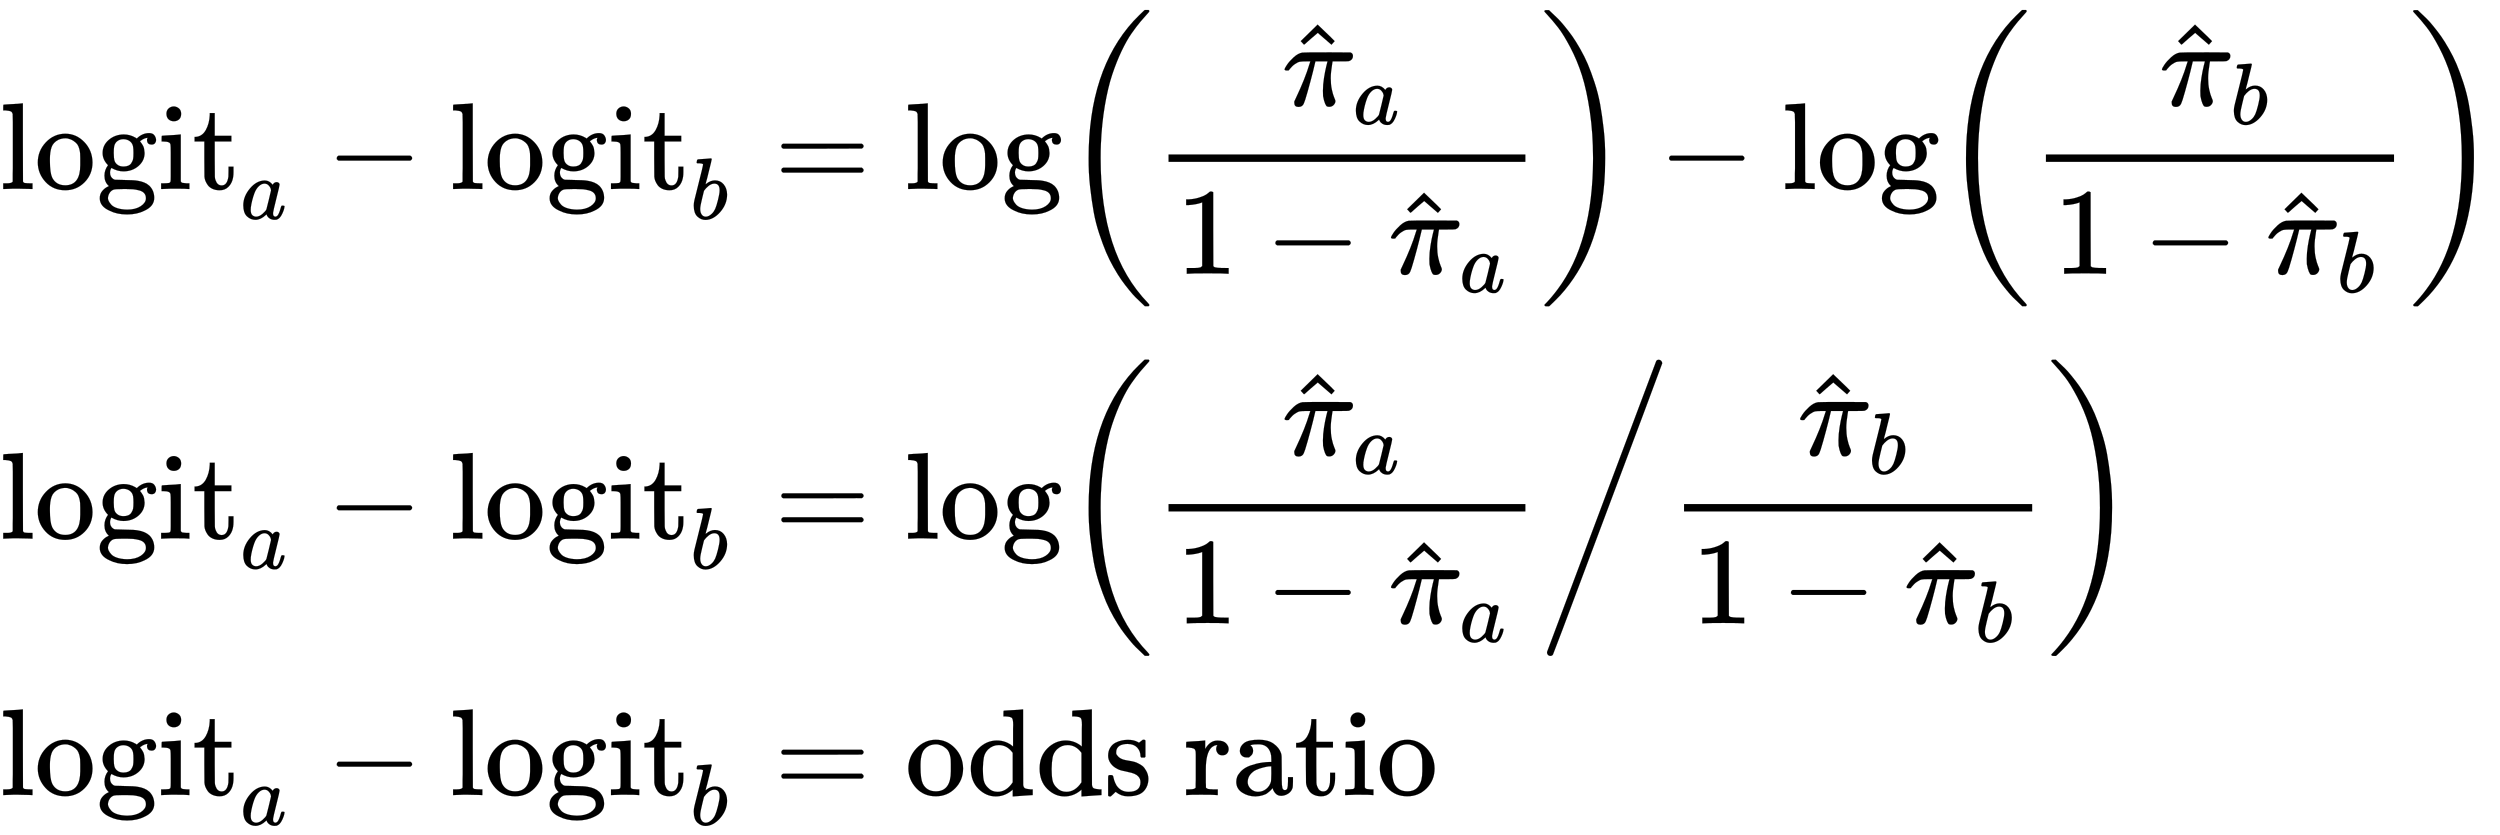
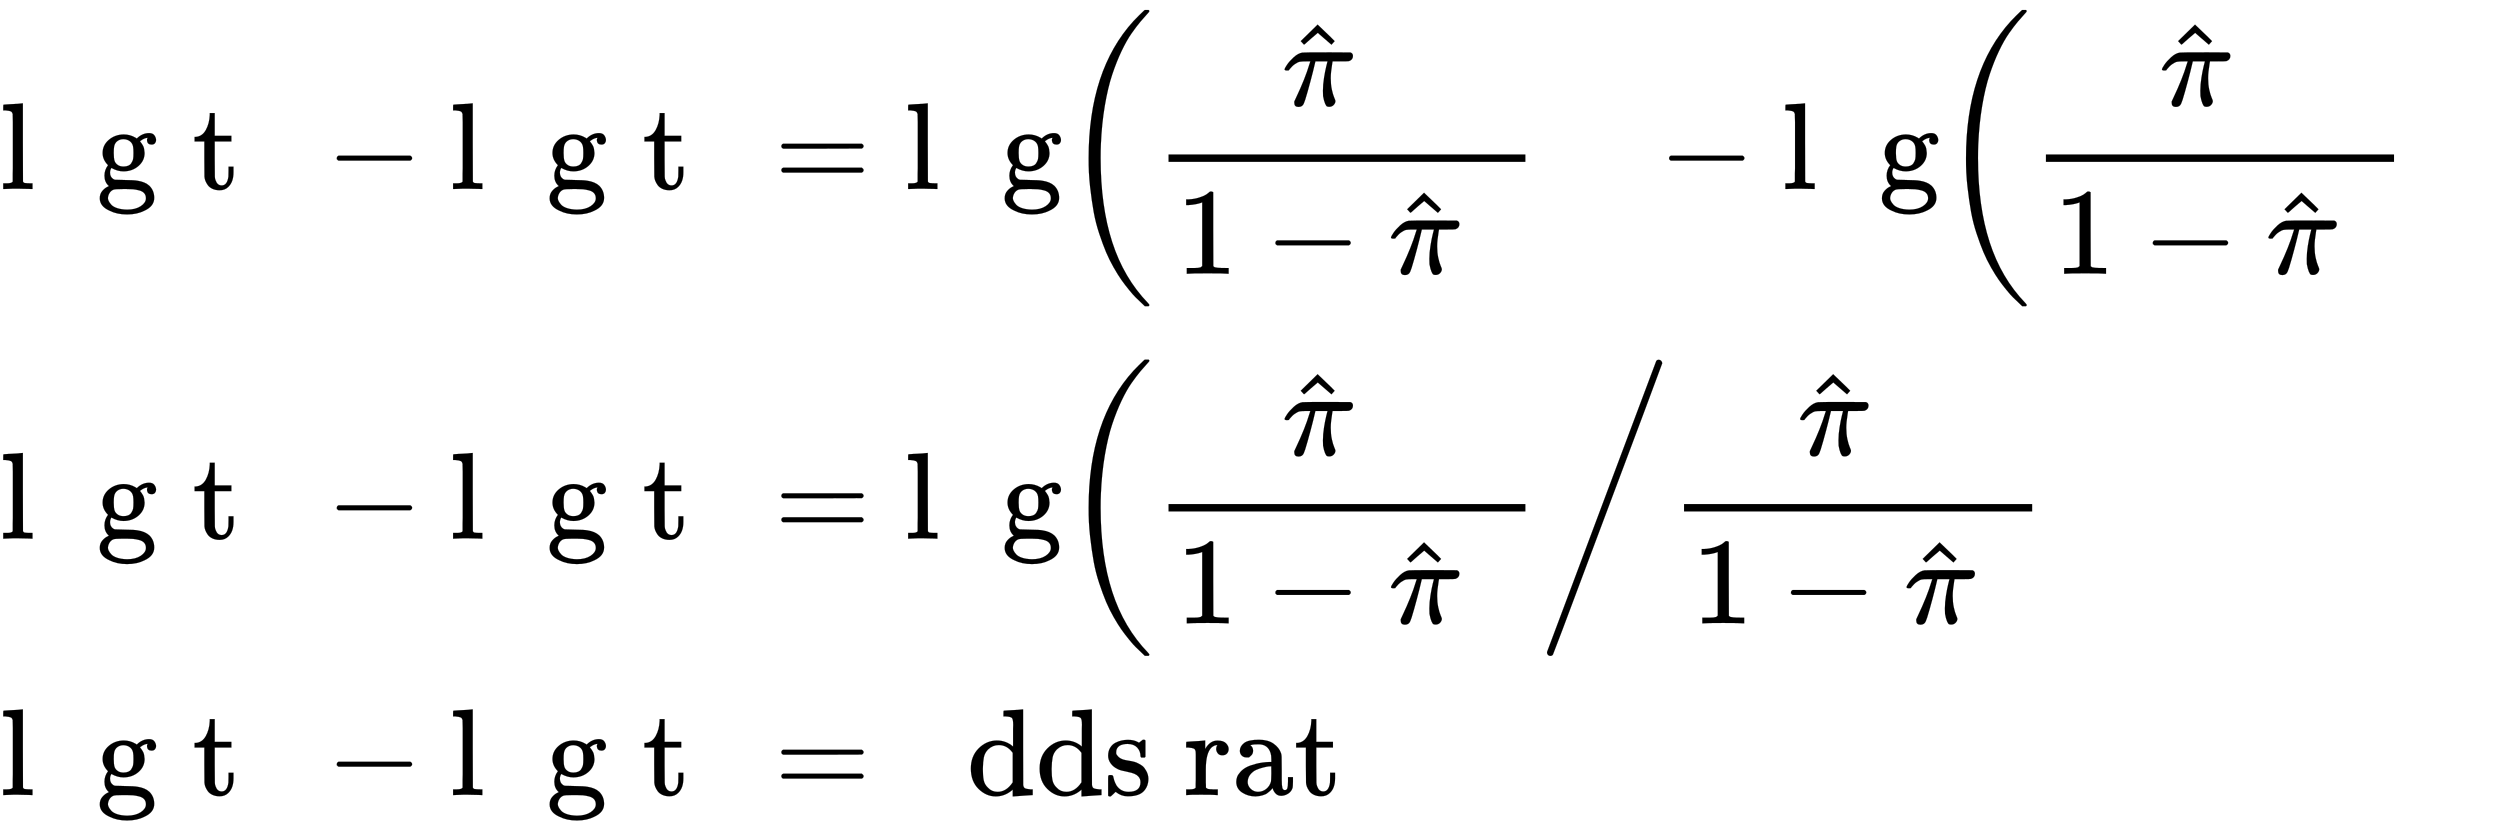
<svg xmlns="http://www.w3.org/2000/svg" xmlns:xlink="http://www.w3.org/1999/xlink" role="img" aria-hidden="true" style="vertical-align: -12.15ex;font-size: 10pt;font-family: 'Microsoft Sans Serif';color: Black;" viewBox="0 -1531.1 20250.1 6764.1" focusable="false" width="47.033ex" height="15.71ex">
  <defs id="MathJax_SVG_glyphs">
    <path id="MJMAIN-6C" stroke-width="1" d="M 42 46 H 56 Q 95 46 103 60 V 68 Q 103 77 103 91 T 103 124 T 104 167 T 104 217 T 104 272 T 104 329 Q 104 366 104 407 T 104 482 T 104 542 T 103 586 T 103 603 Q 100 622 89 628 T 44 637 H 26 V 660 Q 26 683 28 683 L 38 684 Q 48 685 67 686 T 104 688 Q 121 689 141 690 T 171 693 T 182 694 H 185 V 379 Q 185 62 186 60 Q 190 52 198 49 Q 219 46 247 46 H 263 V 0 H 255 L 232 1 Q 209 2 183 2 T 145 3 T 107 3 T 57 1 L 34 0 H 26 V 46 H 42 Z" />
-     <path id="MJMAIN-6F" stroke-width="1" d="M 28 214 Q 28 309 93 378 T 250 448 Q 340 448 405 380 T 471 215 Q 471 120 407 55 T 250 -10 Q 153 -10 91 57 T 28 214 Z M 250 30 Q 372 30 372 193 V 225 V 250 Q 372 272 371 288 T 364 326 T 348 362 T 317 390 T 268 410 Q 263 411 252 411 Q 222 411 195 399 Q 152 377 139 338 T 126 246 V 226 Q 126 130 145 91 Q 177 30 250 30 Z" />
    <path id="MJMAIN-67" stroke-width="1" d="M 329 409 Q 373 453 429 453 Q 459 453 472 434 T 485 396 Q 485 382 476 371 T 449 360 Q 416 360 412 390 Q 410 404 415 411 Q 415 412 416 414 V 415 Q 388 412 363 393 Q 355 388 355 386 Q 355 385 359 381 T 368 369 T 379 351 T 388 325 T 392 292 Q 392 230 343 187 T 222 143 Q 172 143 123 171 Q 112 153 112 133 Q 112 98 138 81 Q 147 75 155 75 T 227 73 Q 311 72 335 67 Q 396 58 431 26 Q 470 -13 470 -72 Q 470 -139 392 -175 Q 332 -206 250 -206 Q 167 -206 107 -175 Q 29 -140 29 -75 Q 29 -39 50 -15 T 92 18 L 103 24 Q 67 55 67 108 Q 67 155 96 193 Q 52 237 52 292 Q 52 355 102 398 T 223 442 Q 274 442 318 416 L 329 409 Z M 299 343 Q 294 371 273 387 T 221 404 Q 192 404 171 388 T 145 343 Q 142 326 142 292 Q 142 248 149 227 T 179 192 Q 196 182 222 182 Q 244 182 260 189 T 283 207 T 294 227 T 299 242 Q 302 258 302 292 T 299 343 Z M 403 -75 Q 403 -50 389 -34 T 348 -11 T 299 -2 T 245 0 H 218 Q 151 0 138 -6 Q 118 -15 107 -34 T 95 -74 Q 95 -84 101 -97 T 122 -127 T 170 -155 T 250 -167 Q 319 -167 361 -139 T 403 -75 Z" />
-     <path id="MJMAIN-69" stroke-width="1" d="M 69 609 Q 69 637 87 653 T 131 669 Q 154 667 171 652 T 188 609 Q 188 579 171 564 T 129 549 Q 104 549 87 564 T 69 609 Z M 247 0 Q 232 3 143 3 Q 132 3 106 3 T 56 1 L 34 0 H 26 V 46 H 42 Q 70 46 91 49 Q 100 53 102 60 T 104 102 V 205 V 293 Q 104 345 102 359 T 88 378 Q 74 385 41 385 H 30 V 408 Q 30 431 32 431 L 42 432 Q 52 433 70 434 T 106 436 Q 123 437 142 438 T 171 441 T 182 442 H 185 V 62 Q 190 52 197 50 T 232 46 H 255 V 0 H 247 Z" />
    <path id="MJMAIN-74" stroke-width="1" d="M 27 422 Q 80 426 109 478 T 141 600 V 615 H 181 V 431 H 316 V 385 H 181 V 241 Q 182 116 182 100 T 189 68 Q 203 29 238 29 Q 282 29 292 100 Q 293 108 293 146 V 181 H 333 V 146 V 134 Q 333 57 291 17 Q 264 -10 221 -10 Q 187 -10 162 2 T 124 33 T 105 68 T 98 100 Q 97 107 97 248 V 385 H 18 V 422 H 27 Z" />
-     <path id="MJMATHI-61" stroke-width="1" d="M 33 157 Q 33 258 109 349 T 280 441 Q 331 441 370 392 Q 386 422 416 422 Q 429 422 439 414 T 449 394 Q 449 381 412 234 T 374 68 Q 374 43 381 35 T 402 26 Q 411 27 422 35 Q 443 55 463 131 Q 469 151 473 152 Q 475 153 483 153 H 487 Q 506 153 506 144 Q 506 138 501 117 T 481 63 T 449 13 Q 436 0 417 -8 Q 409 -10 393 -10 Q 359 -10 336 5 T 306 36 L 300 51 Q 299 52 296 50 Q 294 48 292 46 Q 233 -10 172 -10 Q 117 -10 75 30 T 33 157 Z M 351 328 Q 351 334 346 350 T 323 385 T 277 405 Q 242 405 210 374 T 160 293 Q 131 214 119 129 Q 119 126 119 118 T 118 106 Q 118 61 136 44 T 179 26 Q 217 26 254 59 T 298 110 Q 300 114 325 217 T 351 328 Z" />
    <path id="MJMAIN-2212" stroke-width="1" d="M 84 237 T 84 250 T 98 270 H 679 Q 694 262 694 250 T 679 230 H 98 Q 84 237 84 250 Z" />
-     <path id="MJMATHI-62" stroke-width="1" d="M 73 647 Q 73 657 77 670 T 89 683 Q 90 683 161 688 T 234 694 Q 246 694 246 685 T 212 542 Q 204 508 195 472 T 180 418 L 176 399 Q 176 396 182 402 Q 231 442 283 442 Q 345 442 383 396 T 422 280 Q 422 169 343 79 T 173 -11 Q 123 -11 82 27 T 40 150 V 159 Q 40 180 48 217 T 97 414 Q 147 611 147 623 T 109 637 Q 104 637 101 637 H 96 Q 86 637 83 637 T 76 640 T 73 647 Z M 336 325 V 331 Q 336 405 275 405 Q 258 405 240 397 T 207 376 T 181 352 T 163 330 L 157 322 L 136 236 Q 114 150 114 114 Q 114 66 138 42 Q 154 26 178 26 Q 211 26 245 58 Q 270 81 285 114 T 318 219 Q 336 291 336 325 Z" />
    <path id="MJMAIN-3D" stroke-width="1" d="M 56 347 Q 56 360 70 367 H 707 Q 722 359 722 347 Q 722 336 708 328 L 390 327 H 72 Q 56 332 56 347 Z M 56 153 Q 56 168 72 173 H 708 Q 722 163 722 153 Q 722 140 707 133 H 70 Q 56 140 56 153 Z" />
    <path id="MJMAIN-28" stroke-width="1" d="M 94 250 Q 94 319 104 381 T 127 488 T 164 576 T 202 643 T 244 695 T 277 729 T 302 750 H 315 H 319 Q 333 750 333 741 Q 333 738 316 720 T 275 667 T 226 581 T 184 443 T 167 250 T 184 58 T 225 -81 T 274 -167 T 316 -220 T 333 -241 Q 333 -250 318 -250 H 315 H 302 L 274 -226 Q 180 -141 137 -14 T 94 250 Z" />
    <path id="MJMATHI-3C0" stroke-width="1" d="M 132 -11 Q 98 -11 98 22 V 33 L 111 61 Q 186 219 220 334 L 228 358 H 196 Q 158 358 142 355 T 103 336 Q 92 329 81 318 T 62 297 T 53 285 Q 51 284 38 284 Q 19 284 19 294 Q 19 300 38 329 T 93 391 T 164 429 Q 171 431 389 431 Q 549 431 553 430 Q 573 423 573 402 Q 573 371 541 360 Q 535 358 472 358 H 408 L 405 341 Q 393 269 393 222 Q 393 170 402 129 T 421 65 T 431 37 Q 431 20 417 5 T 381 -10 Q 370 -10 363 -7 T 347 17 T 331 77 Q 330 86 330 121 Q 330 170 339 226 T 357 318 T 367 358 H 269 L 268 354 Q 268 351 249 275 T 206 114 T 175 17 Q 164 -11 132 -11 Z" />
    <path id="MJMAIN-5E" stroke-width="1" d="M 112 560 L 249 694 L 257 686 Q 387 562 387 560 L 361 531 Q 359 532 303 581 L 250 627 L 195 580 Q 182 569 169 557 T 148 538 L 140 532 Q 138 530 125 546 L 112 560 Z" />
    <path id="MJMAIN-31" stroke-width="1" d="M 213 578 L 200 573 Q 186 568 160 563 T 102 556 H 83 V 602 H 102 Q 149 604 189 617 T 245 641 T 273 663 Q 275 666 285 666 Q 294 666 302 660 V 361 L 303 61 Q 310 54 315 52 T 339 48 T 401 46 H 427 V 0 H 416 Q 395 3 257 3 Q 121 3 100 0 H 88 V 46 H 114 Q 136 46 152 46 T 177 47 T 193 50 T 201 52 T 207 57 T 213 61 V 578 Z" />
    <path id="MJMAIN-29" stroke-width="1" d="M 60 749 L 64 750 Q 69 750 74 750 H 86 L 114 726 Q 208 641 251 514 T 294 250 Q 294 182 284 119 T 261 12 T 224 -76 T 186 -143 T 145 -194 T 113 -227 T 90 -246 Q 87 -249 86 -250 H 74 Q 66 -250 63 -250 T 58 -247 T 55 -238 Q 56 -237 66 -225 Q 221 -64 221 250 T 66 725 Q 56 737 55 738 Q 55 746 60 749 Z" />
    <path id="MJSZ3-28" stroke-width="1" d="M 701 -940 Q 701 -943 695 -949 H 664 Q 662 -947 636 -922 T 591 -879 T 537 -818 T 475 -737 T 412 -636 T 350 -511 T 295 -362 T 250 -186 T 221 17 T 209 251 Q 209 962 573 1361 Q 596 1386 616 1405 T 649 1437 T 664 1450 H 695 Q 701 1444 701 1441 Q 701 1436 681 1415 T 629 1356 T 557 1261 T 476 1118 T 400 927 T 340 675 T 308 359 Q 306 321 306 250 Q 306 -139 400 -430 T 690 -924 Q 701 -936 701 -940 Z" />
-     <path id="MJSZ3-29" stroke-width="1" d="M 34 1438 Q 34 1446 37 1448 T 50 1450 H 56 H 71 Q 73 1448 99 1423 T 144 1380 T 198 1319 T 260 1238 T 323 1137 T 385 1013 T 440 864 T 485 688 T 514 485 T 526 251 Q 526 134 519 53 Q 472 -519 162 -860 Q 139 -885 119 -904 T 86 -936 T 71 -949 H 56 Q 43 -949 39 -947 T 34 -937 Q 88 -883 140 -813 Q 428 -430 428 251 Q 428 453 402 628 T 338 922 T 245 1146 T 145 1309 T 46 1425 Q 44 1427 42 1429 T 39 1433 T 36 1436 L 34 1438 Z" />
    <path id="MJMAIN-2F" stroke-width="1" d="M 423 750 Q 432 750 438 744 T 444 730 Q 444 725 271 248 T 92 -240 Q 85 -250 75 -250 Q 68 -250 62 -245 T 56 -231 Q 56 -221 230 257 T 407 740 Q 411 750 423 750 Z" />
    <path id="MJSZ3-2F" stroke-width="1" d="M 81 -949 Q 71 -949 63 -941 T 55 -921 Q 55 -917 56 -915 Q 59 -906 498 264 T 939 1438 Q 945 1450 960 1450 Q 972 1450 980 1441 T 988 1421 Q 982 1403 839 1020 L 398 -155 Q 107 -934 103 -938 Q 96 -949 81 -949 Z" />
    <path id="MJMAIN-64" stroke-width="1" d="M 376 495 Q 376 511 376 535 T 377 568 Q 377 613 367 624 T 316 637 H 298 V 660 Q 298 683 300 683 L 310 684 Q 320 685 339 686 T 376 688 Q 393 689 413 690 T 443 693 T 454 694 H 457 V 390 Q 457 84 458 81 Q 461 61 472 55 T 517 46 H 535 V 0 Q 533 0 459 -5 T 380 -11 H 373 V 44 L 365 37 Q 307 -11 235 -11 Q 158 -11 96 50 T 34 215 Q 34 315 97 378 T 244 442 Q 319 442 376 393 V 495 Z M 373 342 Q 328 405 260 405 Q 211 405 173 369 Q 146 341 139 305 T 131 211 Q 131 155 138 120 T 173 59 Q 203 26 251 26 Q 322 26 373 103 V 342 Z" />
    <path id="MJMAIN-73" stroke-width="1" d="M 295 316 Q 295 356 268 385 T 190 414 Q 154 414 128 401 Q 98 382 98 349 Q 97 344 98 336 T 114 312 T 157 287 Q 175 282 201 278 T 245 269 T 277 256 Q 294 248 310 236 T 342 195 T 359 133 Q 359 71 321 31 T 198 -10 H 190 Q 138 -10 94 26 L 86 19 L 77 10 Q 71 4 65 -1 L 54 -11 H 46 H 42 Q 39 -11 33 -5 V 74 V 132 Q 33 153 35 157 T 45 162 H 54 Q 66 162 70 158 T 75 146 T 82 119 T 101 77 Q 136 26 198 26 Q 295 26 295 104 Q 295 133 277 151 Q 257 175 194 187 T 111 210 Q 75 227 54 256 T 33 318 Q 33 357 50 384 T 93 424 T 143 442 T 187 447 H 198 Q 238 447 268 432 L 283 424 L 292 431 Q 302 440 314 448 H 322 H 326 Q 329 448 335 442 V 310 L 329 304 H 301 Q 295 310 295 316 Z" />
    <path id="MJMAIN-72" stroke-width="1" d="M 36 46 H 50 Q 89 46 97 60 V 68 Q 97 77 97 91 T 98 122 T 98 161 T 98 203 Q 98 234 98 269 T 98 328 L 97 351 Q 94 370 83 376 T 38 385 H 20 V 408 Q 20 431 22 431 L 32 432 Q 42 433 60 434 T 96 436 Q 112 437 131 438 T 160 441 T 171 442 H 174 V 373 Q 213 441 271 441 H 277 Q 322 441 343 419 T 364 373 Q 364 352 351 337 T 313 322 Q 288 322 276 338 T 263 372 Q 263 381 265 388 T 270 400 T 273 405 Q 271 407 250 401 Q 234 393 226 386 Q 179 341 179 207 V 154 Q 179 141 179 127 T 179 101 T 180 81 T 180 66 V 61 Q 181 59 183 57 T 188 54 T 193 51 T 200 49 T 207 48 T 216 47 T 225 47 T 235 46 T 245 46 H 276 V 0 H 267 Q 249 3 140 3 Q 37 3 28 0 H 20 V 46 H 36 Z" />
    <path id="MJMAIN-61" stroke-width="1" d="M 137 305 T 115 305 T 78 320 T 63 359 Q 63 394 97 421 T 218 448 Q 291 448 336 416 T 396 340 Q 401 326 401 309 T 402 194 V 124 Q 402 76 407 58 T 428 40 Q 443 40 448 56 T 453 109 V 145 H 493 V 106 Q 492 66 490 59 Q 481 29 455 12 T 400 -6 T 353 12 T 329 54 V 58 L 327 55 Q 325 52 322 49 T 314 40 T 302 29 T 287 17 T 269 6 T 247 -2 T 221 -8 T 190 -11 Q 130 -11 82 20 T 34 107 Q 34 128 41 147 T 68 188 T 116 225 T 194 253 T 304 268 H 318 V 290 Q 318 324 312 340 Q 290 411 215 411 Q 197 411 181 410 T 156 406 T 148 403 Q 170 388 170 359 Q 170 334 154 320 Z M 126 106 Q 126 75 150 51 T 209 26 Q 247 26 276 49 T 315 109 Q 317 116 318 175 Q 318 233 317 233 Q 309 233 296 232 T 251 223 T 193 203 T 147 166 T 126 106 Z" />
  </defs>
  <g fill="currentColor" stroke="currentColor" stroke-width="0" transform="matrix(1 0 0 -1 0 0)">
    <use xlink:href="#MJMAIN-6C" />
    <use x="278" y="0" xlink:href="#MJMAIN-6F" />
    <use x="779" y="0" xlink:href="#MJMAIN-67" />
    <use x="1279" y="0" xlink:href="#MJMAIN-69" />
    <use x="1558" y="0" xlink:href="#MJMAIN-74" />
    <use transform="scale(0.707)" x="2754" y="-343" xlink:href="#MJMATHI-61" />
    <use x="2644" y="0" xlink:href="#MJMAIN-2212" />
    <g transform="translate(3644)">
      <use xlink:href="#MJMAIN-6C" />
      <use x="278" y="0" xlink:href="#MJMAIN-6F" />
      <use x="779" y="0" xlink:href="#MJMAIN-67" />
      <use x="1279" y="0" xlink:href="#MJMAIN-69" />
      <use x="1558" y="0" xlink:href="#MJMAIN-74" />
      <use transform="scale(0.707)" x="2754" y="-343" xlink:href="#MJMATHI-62" />
    </g>
    <use x="6273" y="0" xlink:href="#MJMAIN-3D" />
    <g transform="translate(7330)">
      <use xlink:href="#MJMAIN-6C" />
      <use x="278" y="0" xlink:href="#MJMAIN-6F" />
      <use x="779" y="0" xlink:href="#MJMAIN-67" />
    </g>
    <g transform="translate(8609)">
      <use xlink:href="#MJSZ3-28" />
      <g transform="translate(736)">
        <g transform="translate(120)">
          <rect stroke="none" x="0" y="220" width="2891" height="60" />
          <g transform="translate(921 676)">
            <use x="0" y="0" xlink:href="#MJMATHI-3C0" />
            <use x="38" y="-38" xlink:href="#MJMAIN-5E" />
            <use transform="scale(0.707)" x="811" y="-213" xlink:href="#MJMATHI-61" />
          </g>
          <g transform="translate(60 -686)">
            <use x="0" y="0" xlink:href="#MJMAIN-31" />
            <use x="722" y="0" xlink:href="#MJMAIN-2212" />
            <g transform="translate(1723)">
              <use x="0" y="0" xlink:href="#MJMATHI-3C0" />
              <use x="38" y="-38" xlink:href="#MJMAIN-5E" />
              <use transform="scale(0.707)" x="811" y="-213" xlink:href="#MJMATHI-61" />
            </g>
          </g>
        </g>
      </g>
      <use x="3867" y="-1" xlink:href="#MJSZ3-29" />
    </g>
    <use x="13436" y="0" xlink:href="#MJMAIN-2212" />
    <g transform="translate(14436)">
      <use xlink:href="#MJMAIN-6C" />
      <use x="278" y="0" xlink:href="#MJMAIN-6F" />
      <use x="779" y="0" xlink:href="#MJMAIN-67" />
    </g>
    <g transform="translate(15716)">
      <use xlink:href="#MJSZ3-28" />
      <g transform="translate(736)">
        <g transform="translate(120)">
          <rect stroke="none" x="0" y="220" width="2820" height="60" />
          <g transform="translate(921 676)">
            <use x="0" y="0" xlink:href="#MJMATHI-3C0" />
            <use x="38" y="-38" xlink:href="#MJMAIN-5E" />
            <use transform="scale(0.707)" x="811" y="-213" xlink:href="#MJMATHI-62" />
          </g>
          <g transform="translate(60 -686)">
            <use x="0" y="0" xlink:href="#MJMAIN-31" />
            <use x="722" y="0" xlink:href="#MJMAIN-2212" />
            <g transform="translate(1723)">
              <use x="0" y="0" xlink:href="#MJMATHI-3C0" />
              <use x="38" y="-38" xlink:href="#MJMAIN-5E" />
              <use transform="scale(0.707)" x="811" y="-213" xlink:href="#MJMATHI-62" />
            </g>
          </g>
        </g>
      </g>
      <use x="3797" y="-1" xlink:href="#MJSZ3-29" />
    </g>
    <g transform="translate(0 -2832)">
      <use xlink:href="#MJMAIN-6C" />
      <use x="278" y="0" xlink:href="#MJMAIN-6F" />
      <use x="779" y="0" xlink:href="#MJMAIN-67" />
      <use x="1279" y="0" xlink:href="#MJMAIN-69" />
      <use x="1558" y="0" xlink:href="#MJMAIN-74" />
      <use transform="scale(0.707)" x="2754" y="-343" xlink:href="#MJMATHI-61" />
      <use x="2644" y="0" xlink:href="#MJMAIN-2212" />
      <g transform="translate(3644)">
        <use xlink:href="#MJMAIN-6C" />
        <use x="278" y="0" xlink:href="#MJMAIN-6F" />
        <use x="779" y="0" xlink:href="#MJMAIN-67" />
        <use x="1279" y="0" xlink:href="#MJMAIN-69" />
        <use x="1558" y="0" xlink:href="#MJMAIN-74" />
        <use transform="scale(0.707)" x="2754" y="-343" xlink:href="#MJMATHI-62" />
      </g>
      <use x="6273" y="0" xlink:href="#MJMAIN-3D" />
      <g transform="translate(7330)">
        <use xlink:href="#MJMAIN-6C" />
        <use x="278" y="0" xlink:href="#MJMAIN-6F" />
        <use x="779" y="0" xlink:href="#MJMAIN-67" />
      </g>
      <g transform="translate(8609)">
        <use xlink:href="#MJSZ3-28" />
        <g transform="translate(736)">
          <g transform="translate(120)">
            <rect stroke="none" x="0" y="220" width="2891" height="60" />
            <g transform="translate(921 676)">
              <use x="0" y="0" xlink:href="#MJMATHI-3C0" />
              <use x="38" y="-38" xlink:href="#MJMAIN-5E" />
              <use transform="scale(0.707)" x="811" y="-213" xlink:href="#MJMATHI-61" />
            </g>
            <g transform="translate(60 -686)">
              <use x="0" y="0" xlink:href="#MJMAIN-31" />
              <use x="722" y="0" xlink:href="#MJMAIN-2212" />
              <g transform="translate(1723)">
                <use x="0" y="0" xlink:href="#MJMATHI-3C0" />
                <use x="38" y="-38" xlink:href="#MJMAIN-5E" />
                <use transform="scale(0.707)" x="811" y="-213" xlink:href="#MJMATHI-61" />
              </g>
            </g>
          </g>
        </g>
        <use x="3867" y="-1" xlink:href="#MJSZ3-2F" />
        <g transform="translate(4912)">
          <g transform="translate(120)">
            <rect stroke="none" x="0" y="220" width="2820" height="60" />
            <g transform="translate(921 676)">
              <use x="0" y="0" xlink:href="#MJMATHI-3C0" />
              <use x="38" y="-38" xlink:href="#MJMAIN-5E" />
              <use transform="scale(0.707)" x="811" y="-213" xlink:href="#MJMATHI-62" />
            </g>
            <g transform="translate(60 -686)">
              <use x="0" y="0" xlink:href="#MJMAIN-31" />
              <use x="722" y="0" xlink:href="#MJMAIN-2212" />
              <g transform="translate(1723)">
                <use x="0" y="0" xlink:href="#MJMATHI-3C0" />
                <use x="38" y="-38" xlink:href="#MJMAIN-5E" />
                <use transform="scale(0.707)" x="811" y="-213" xlink:href="#MJMATHI-62" />
              </g>
            </g>
          </g>
        </g>
        <use x="7973" y="-1" xlink:href="#MJSZ3-29" />
      </g>
    </g>
    <g transform="translate(0 -4909)">
      <use xlink:href="#MJMAIN-6C" />
      <use x="278" y="0" xlink:href="#MJMAIN-6F" />
      <use x="779" y="0" xlink:href="#MJMAIN-67" />
      <use x="1279" y="0" xlink:href="#MJMAIN-69" />
      <use x="1558" y="0" xlink:href="#MJMAIN-74" />
      <use transform="scale(0.707)" x="2754" y="-343" xlink:href="#MJMATHI-61" />
      <use x="2644" y="0" xlink:href="#MJMAIN-2212" />
      <g transform="translate(3644)">
        <use xlink:href="#MJMAIN-6C" />
        <use x="278" y="0" xlink:href="#MJMAIN-6F" />
        <use x="779" y="0" xlink:href="#MJMAIN-67" />
        <use x="1279" y="0" xlink:href="#MJMAIN-69" />
        <use x="1558" y="0" xlink:href="#MJMAIN-74" />
        <use transform="scale(0.707)" x="2754" y="-343" xlink:href="#MJMATHI-62" />
      </g>
      <use x="6273" y="0" xlink:href="#MJMAIN-3D" />
      <g transform="translate(7330)">
        <use xlink:href="#MJMAIN-6F" />
        <use x="500" y="0" xlink:href="#MJMAIN-64" />
        <use x="1057" y="0" xlink:href="#MJMAIN-64" />
        <use x="1613" y="0" xlink:href="#MJMAIN-73" />
        <use x="2258" y="0" xlink:href="#MJMAIN-72" />
        <use x="2650" y="0" xlink:href="#MJMAIN-61" />
        <use x="3151" y="0" xlink:href="#MJMAIN-74" />
        <use x="3540" y="0" xlink:href="#MJMAIN-69" />
        <use x="3819" y="0" xlink:href="#MJMAIN-6F" />
      </g>
    </g>
  </g>
</svg>